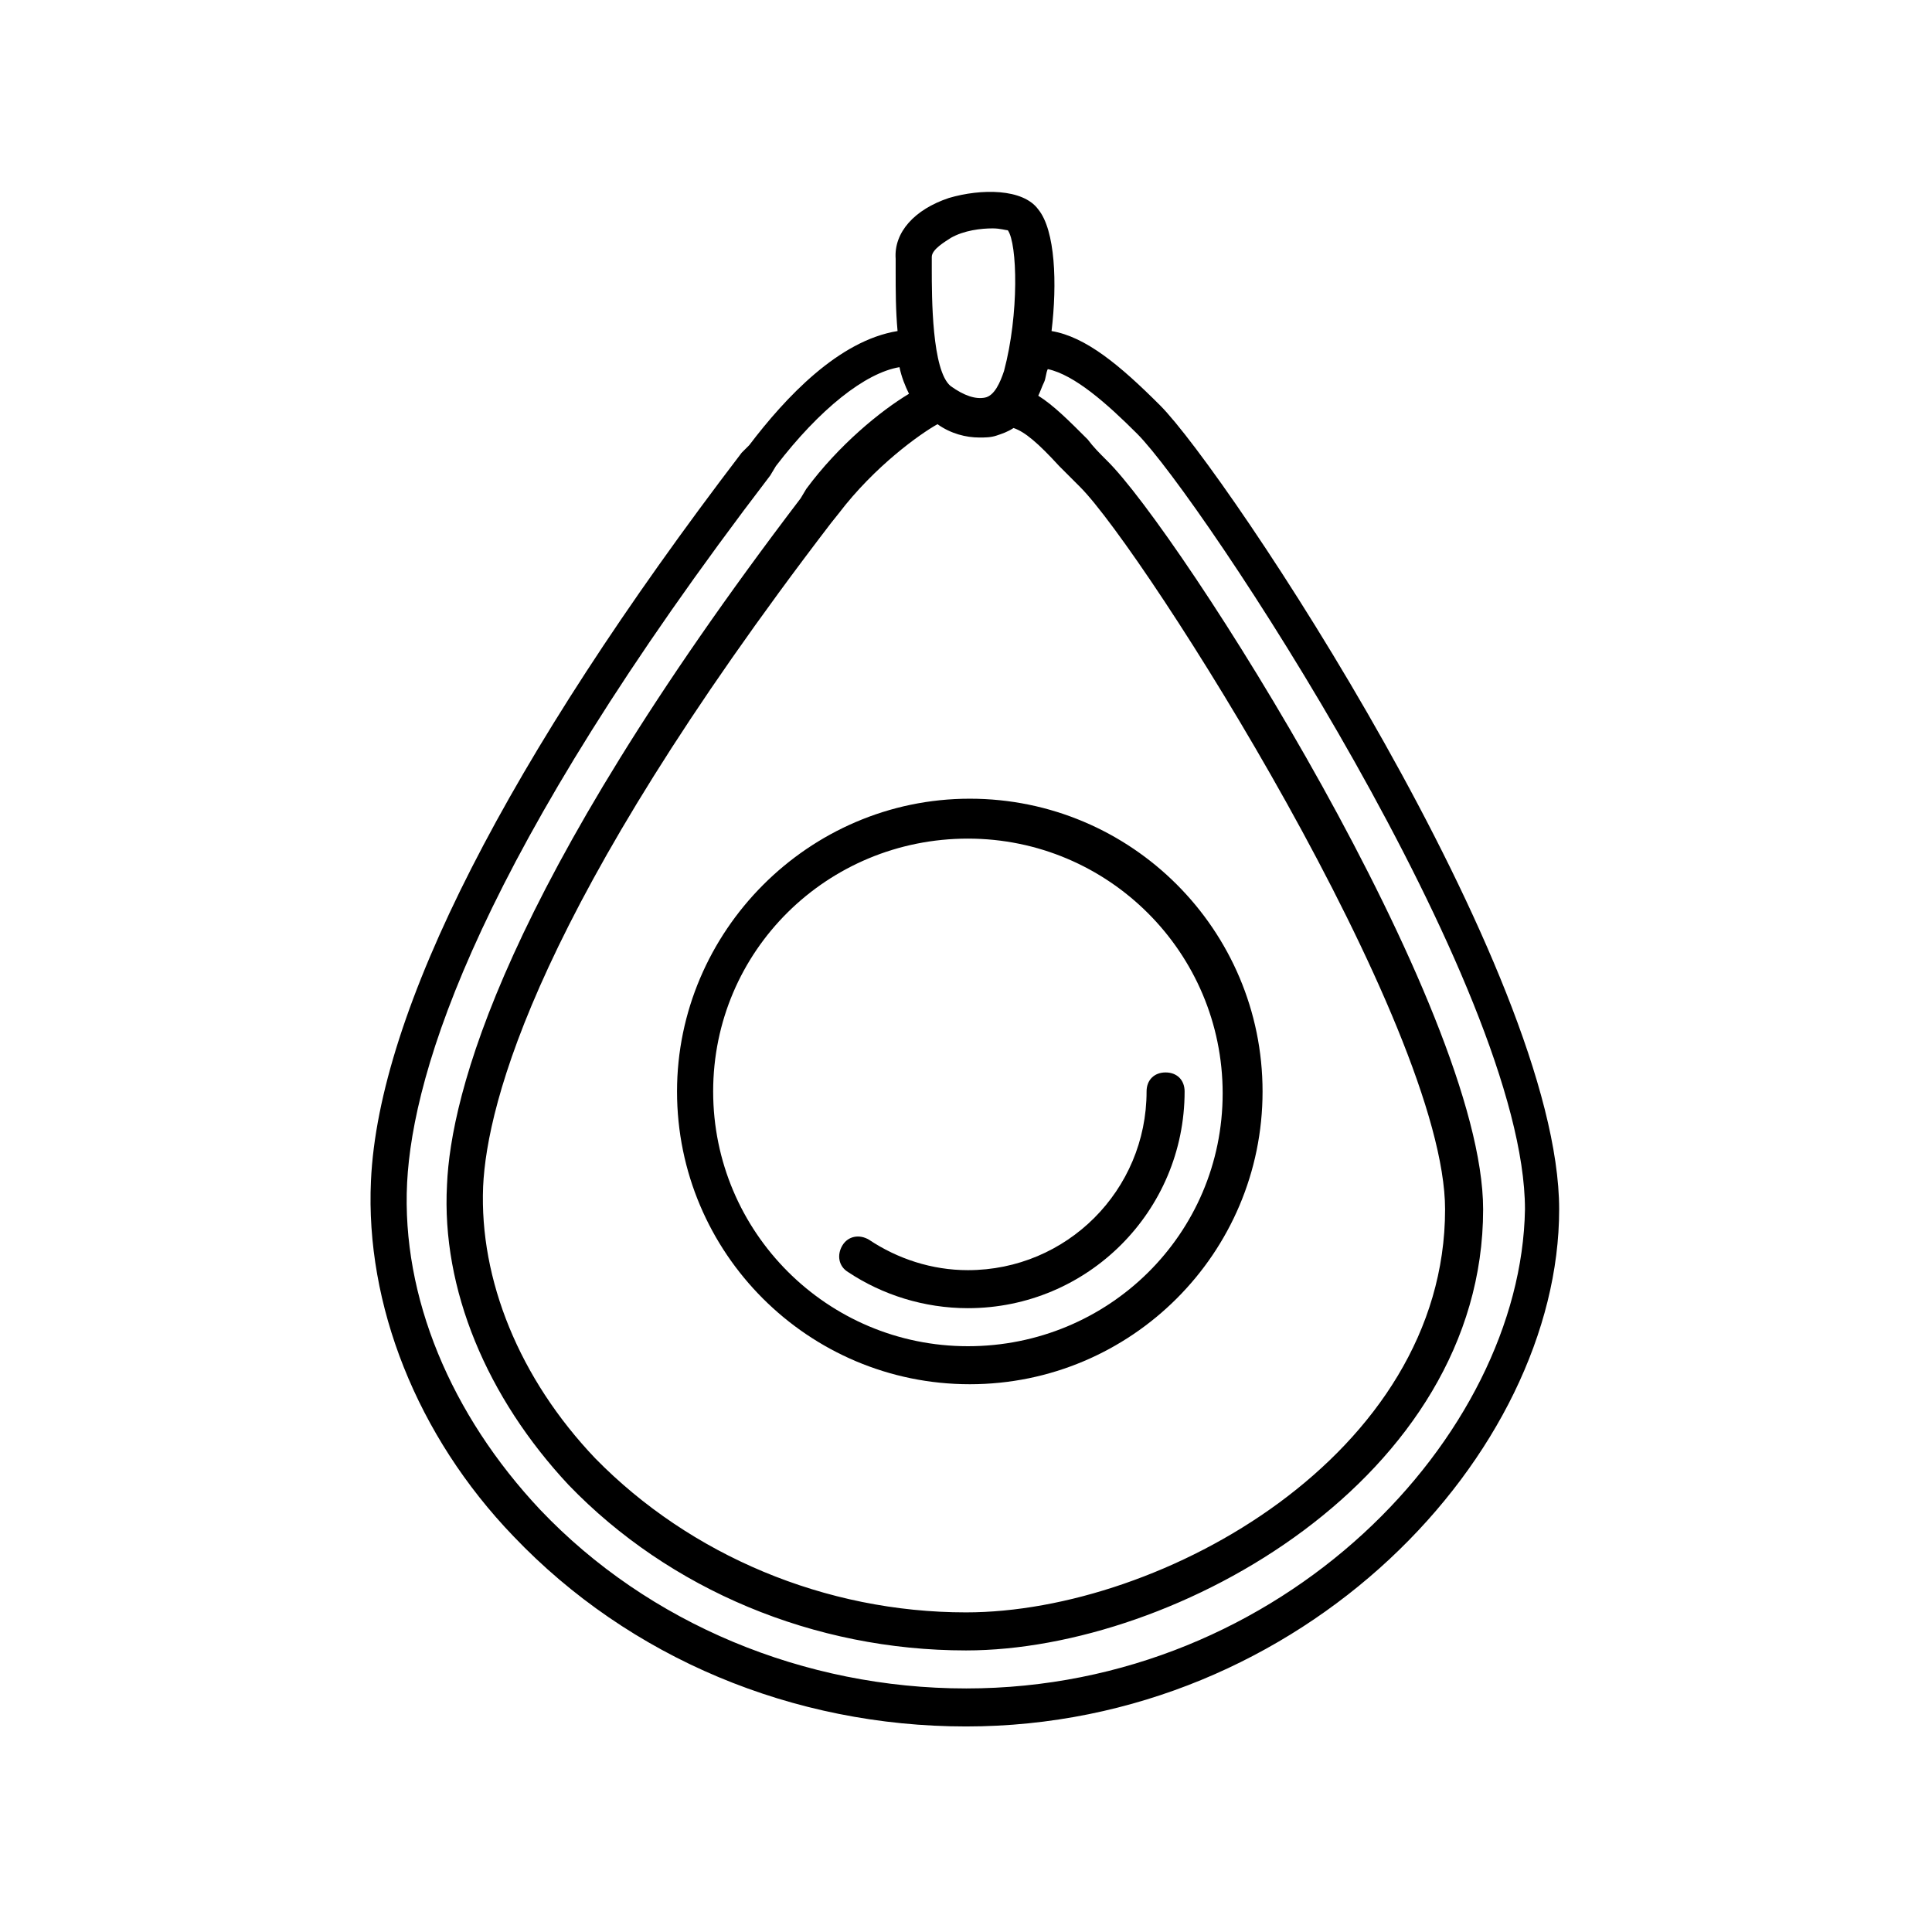
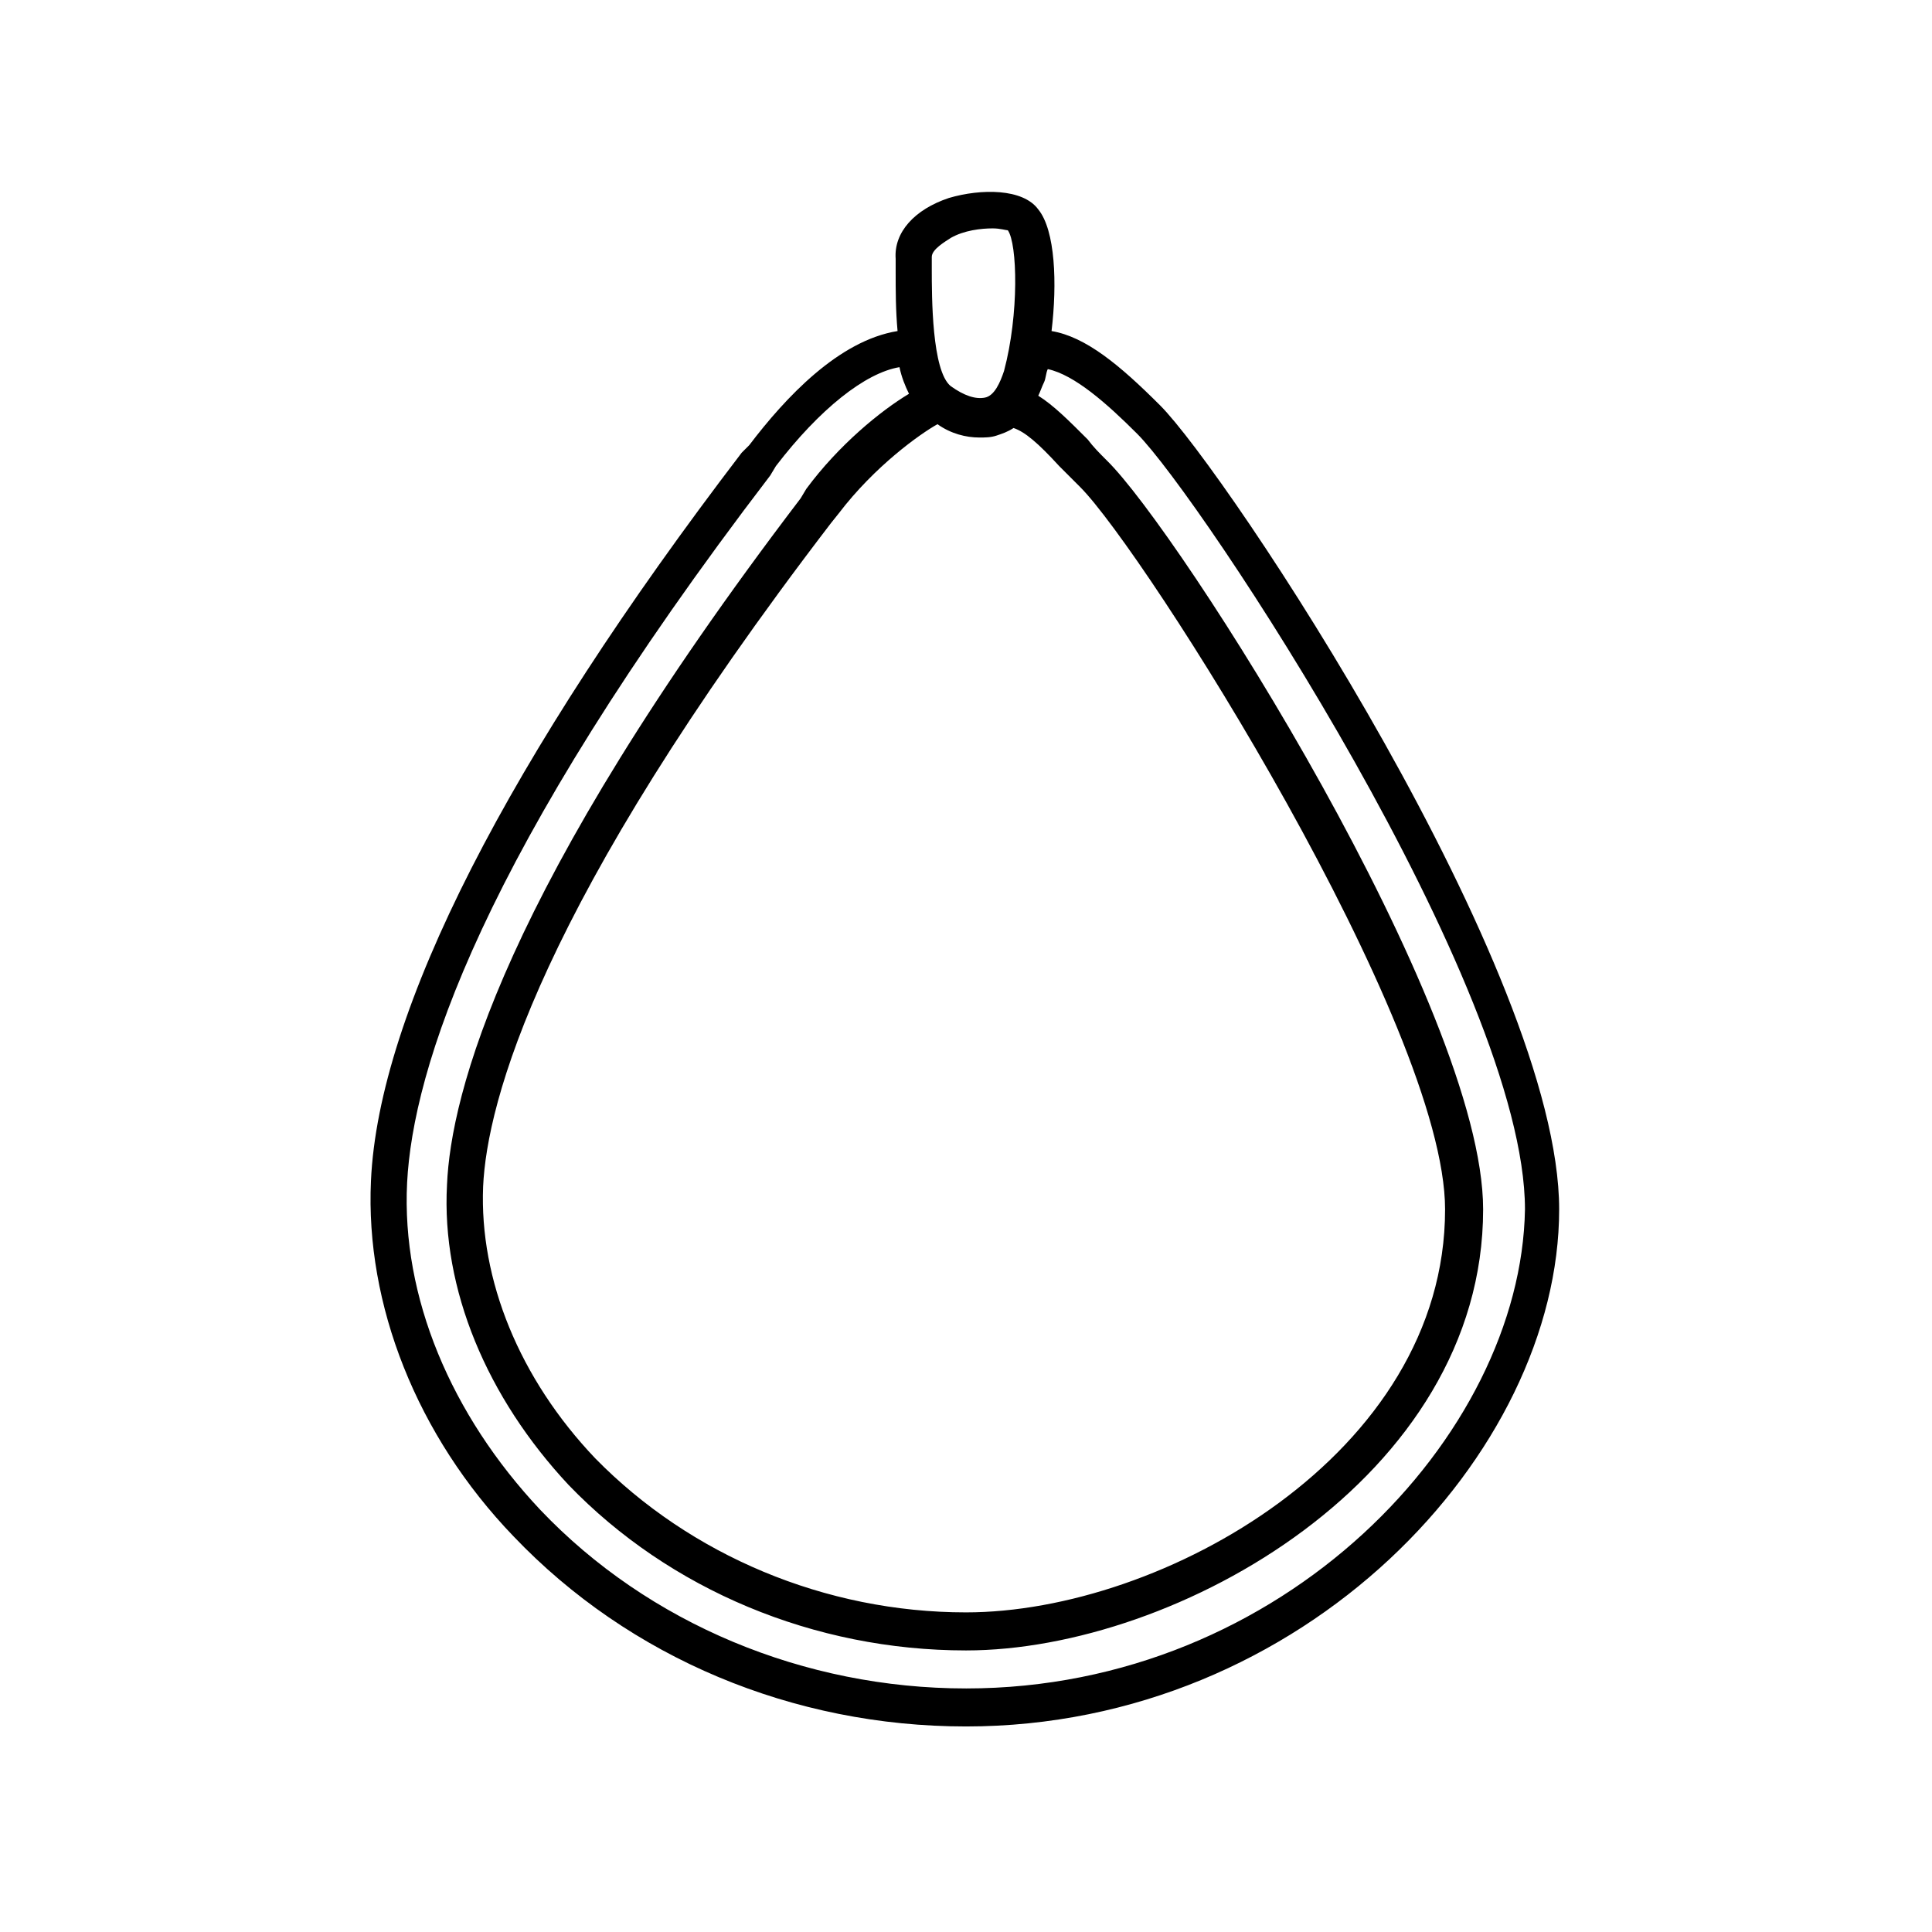
<svg xmlns="http://www.w3.org/2000/svg" fill="#000000" width="800px" height="800px" version="1.1" viewBox="144 144 512 512">
  <g>
    <path d="m451.39 251.38c-10.578-10.578-19.648-18.137-28.719-19.648 1.512-12.594 1.008-26.703-3.527-32.242-4.031-5.543-15.113-5.543-23.68-3.023-9.07 3.023-14.609 9.07-14.105 16.121v3.023c0 5.543 0 10.578 0.504 16.121-15.617 2.519-29.727 17.633-39.297 30.23l-2.012 2.012c-61.969 81.113-96.23 148.12-98.246 192.96-1.512 32.746 12.09 67.512 37.785 94.211 30.73 32.242 74.059 50.383 119.91 50.383 89.68 0 157.19-72.547 157.19-137.04 0.004-62.977-88.164-195.48-105.8-213.11zm-58.945 5.039c3.527 2.519 7.559 3.527 11.082 3.527 1.512 0 3.023 0 4.535-0.504 1.512-0.504 3.023-1.008 4.535-2.016 3.023 1.008 6.551 4.031 12.09 10.078 1.512 1.512 3.527 3.527 5.543 5.543 17.129 17.129 96.73 142.58 96.73 191.45 0 64.984-75.066 106.8-126.96 106.8-37.281 0-73.051-15.113-98.242-40.809-20.152-21.16-30.73-47.359-29.727-72.043 1.008-22.168 14.609-74.562 92.195-175.83l2.016-2.519c9.574-12.598 21.664-21.16 26.199-23.68zm3.527-49.375c3.527-2.016 8.062-2.519 11.082-2.519 2.016 0 3.527 0.504 4.031 0.504 2.519 3.527 3.023 22.168-1.008 37.281-1.008 3.023-2.519 6.551-5.039 7.055-2.519 0.504-5.543-0.504-9.07-3.023-5.039-4.031-5.039-23.68-5.039-31.234v-3.023c0.004-2.016 3.531-4.031 5.043-5.039zm4.031 384.41c-42.824 0-84.137-17.129-112.85-47.359-23.68-25.191-36.777-56.426-35.266-86.656 1.512-29.727 19.145-86.656 96.227-187.42l1.512-2.519c11.586-15.113 23.68-24.688 32.746-26.199 0.504 2.519 1.512 5.039 2.519 7.055-7.559 4.535-18.641 13.602-27.207 25.191l-1.512 2.519c-79.098 103.79-92.703 158.2-93.711 181.88-1.512 27.711 10.578 56.426 32.242 79.602 26.703 27.707 64.996 43.832 105.3 43.832 55.922 0 137.04-45.848 137.04-116.88 0-53.402-80.609-179.86-99.754-198.5-2.016-2.016-3.527-3.527-5.039-5.543-5.039-5.039-9.07-9.07-13.098-11.586 0.504-1.008 1.008-2.519 1.512-3.527 0.504-1.008 0.504-2.519 1.008-3.527 7.055 1.512 15.617 9.07 23.68 17.129 16.625 16.625 102.78 146.61 102.78 205.55-1.012 59.953-63.988 126.96-148.12 126.96z" />
-     <path d="m323.42 433.25c0 42.824 34.762 77.586 77.586 77.586 42.824 0 77.586-34.762 77.586-77.586s-34.762-77.586-77.586-77.586c-42.82 0-77.586 35.266-77.586 77.586zm77.086-67.008c37.281 0 67.512 30.23 67.512 67.512-0.004 37.281-30.23 67.008-67.512 67.008s-67.512-30.23-67.512-67.512 30.227-67.008 67.512-67.008z" />
-     <path d="m400.5 490.68c31.738 0 57.434-25.695 57.434-57.434 0-3.023-2.016-5.039-5.039-5.039-3.023 0-5.039 2.016-5.039 5.039 0 26.199-21.16 47.359-47.359 47.359-9.574 0-18.641-3.023-26.199-8.062-2.519-1.512-5.543-1.008-7.055 1.512-1.512 2.519-1.008 5.543 1.512 7.055 9.074 6.043 20.156 9.57 31.746 9.57z" />
  </g>
</svg>